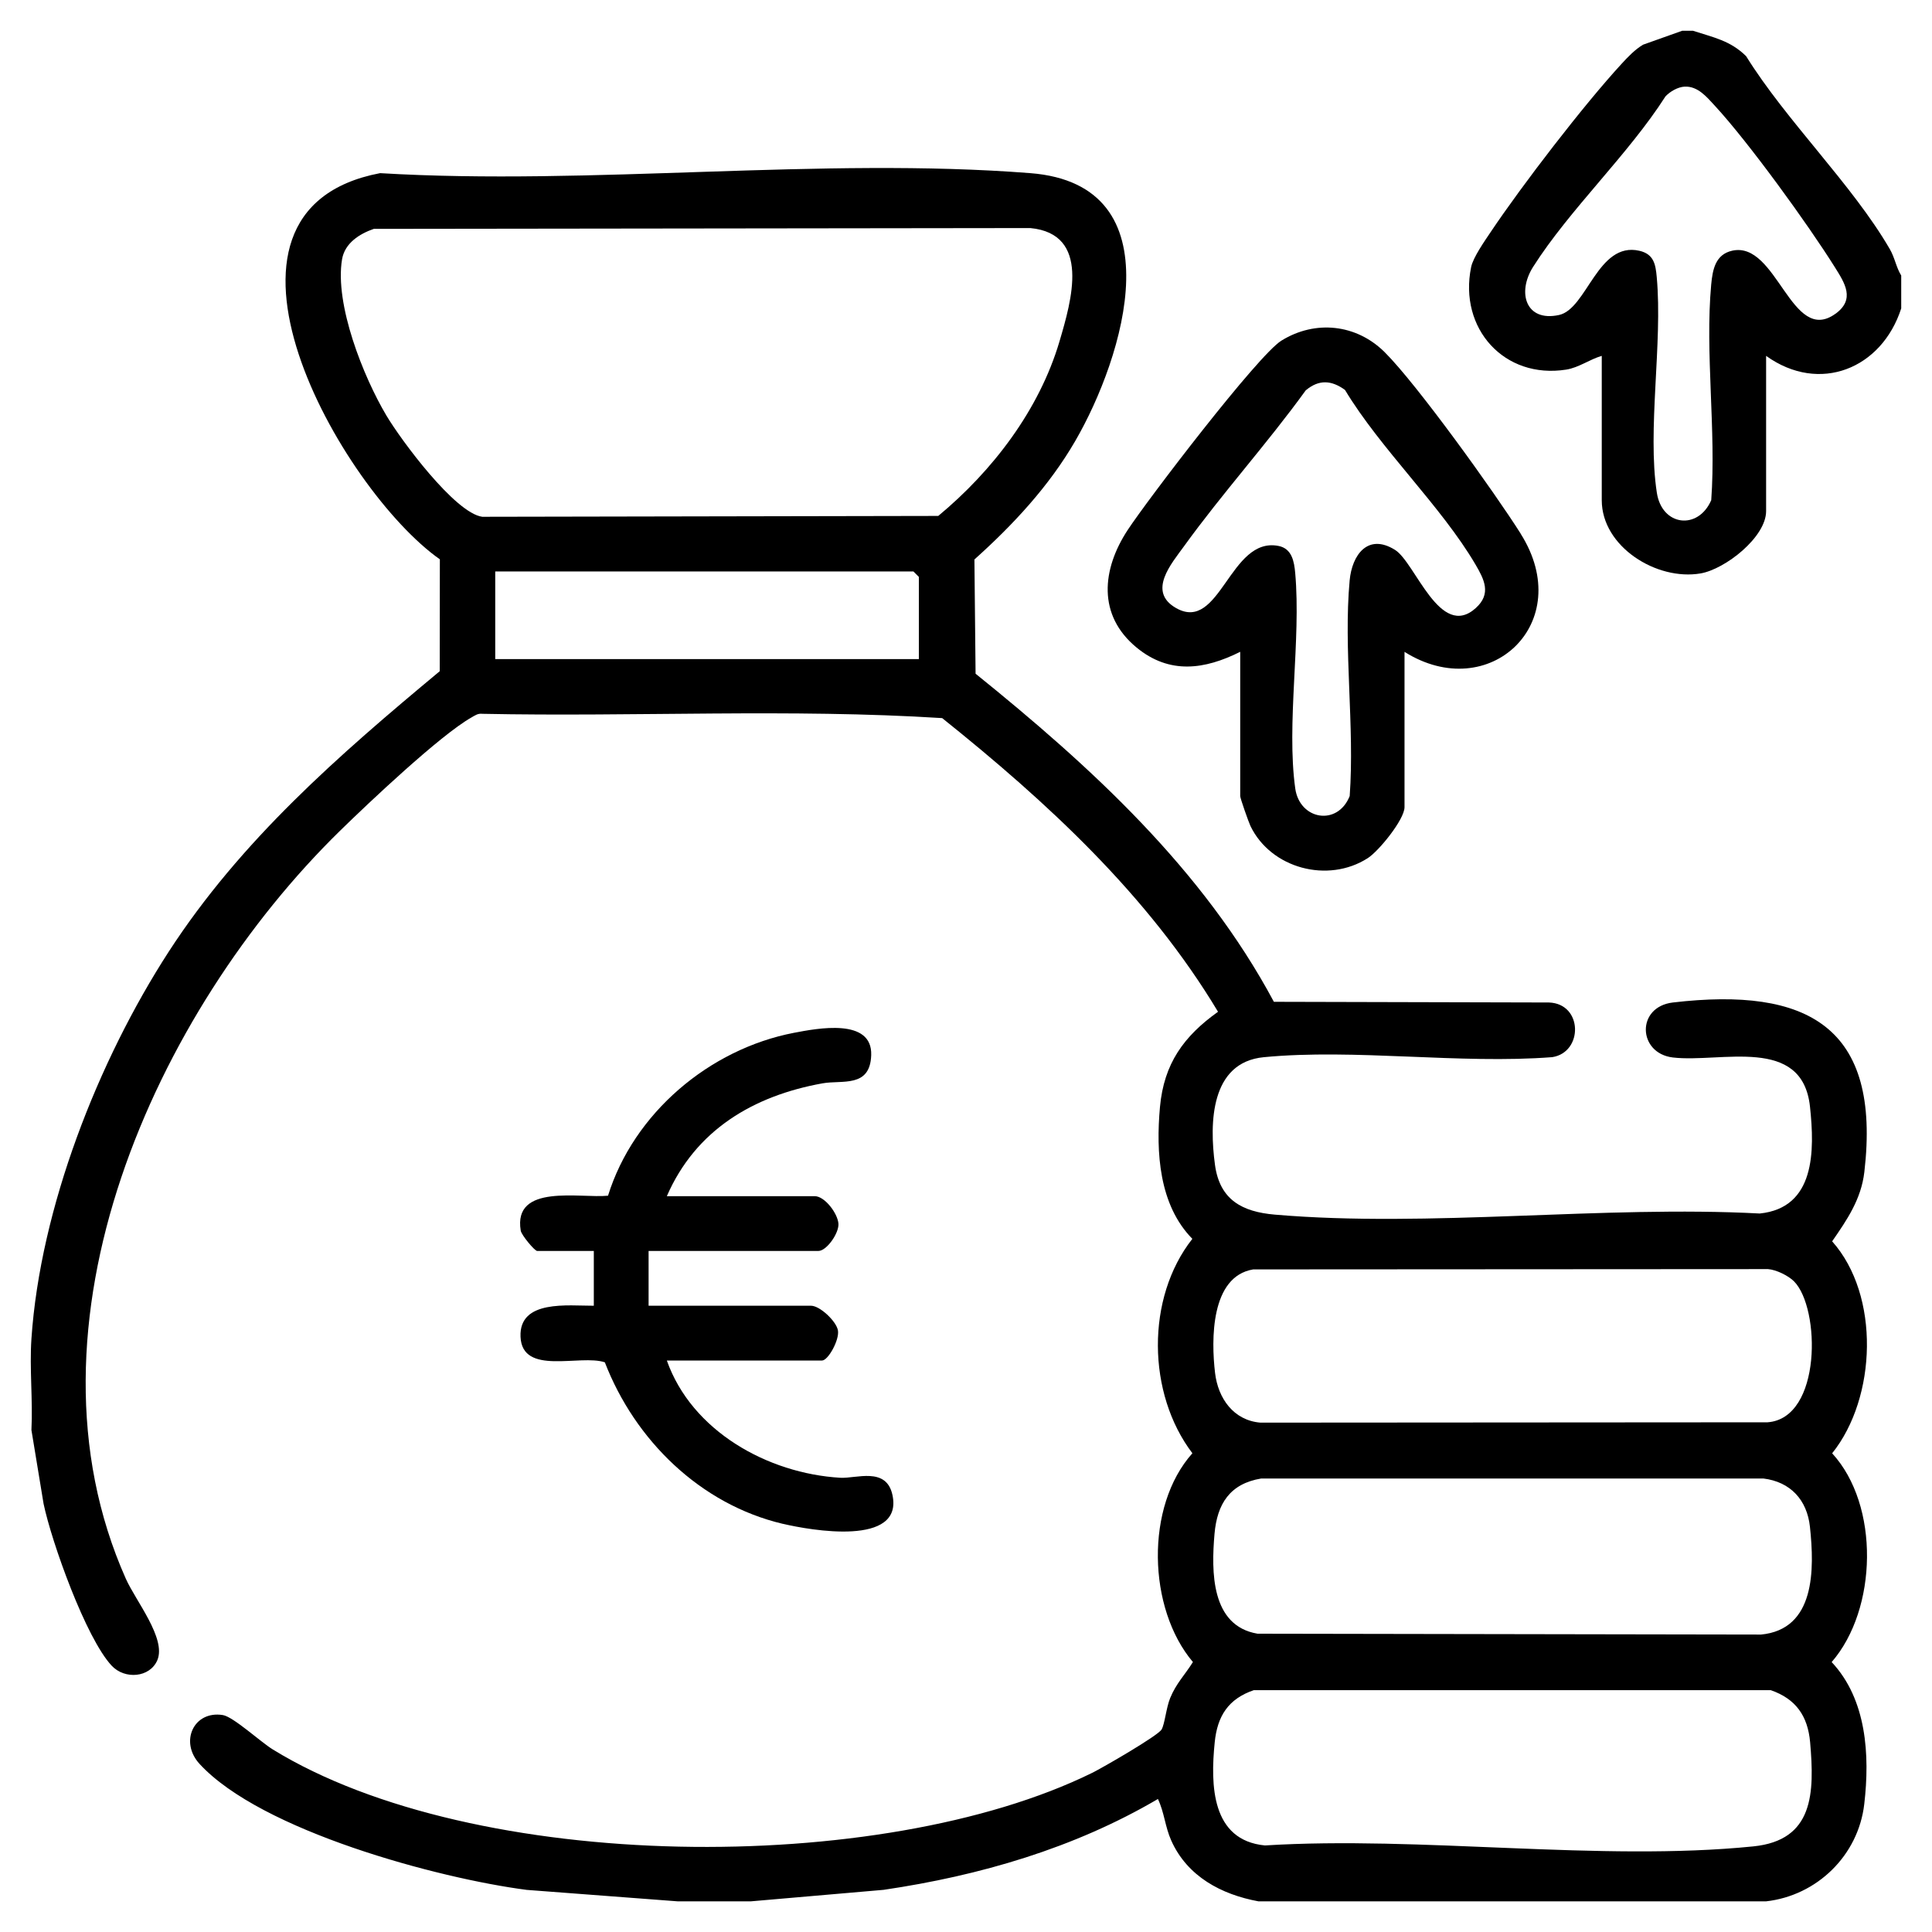
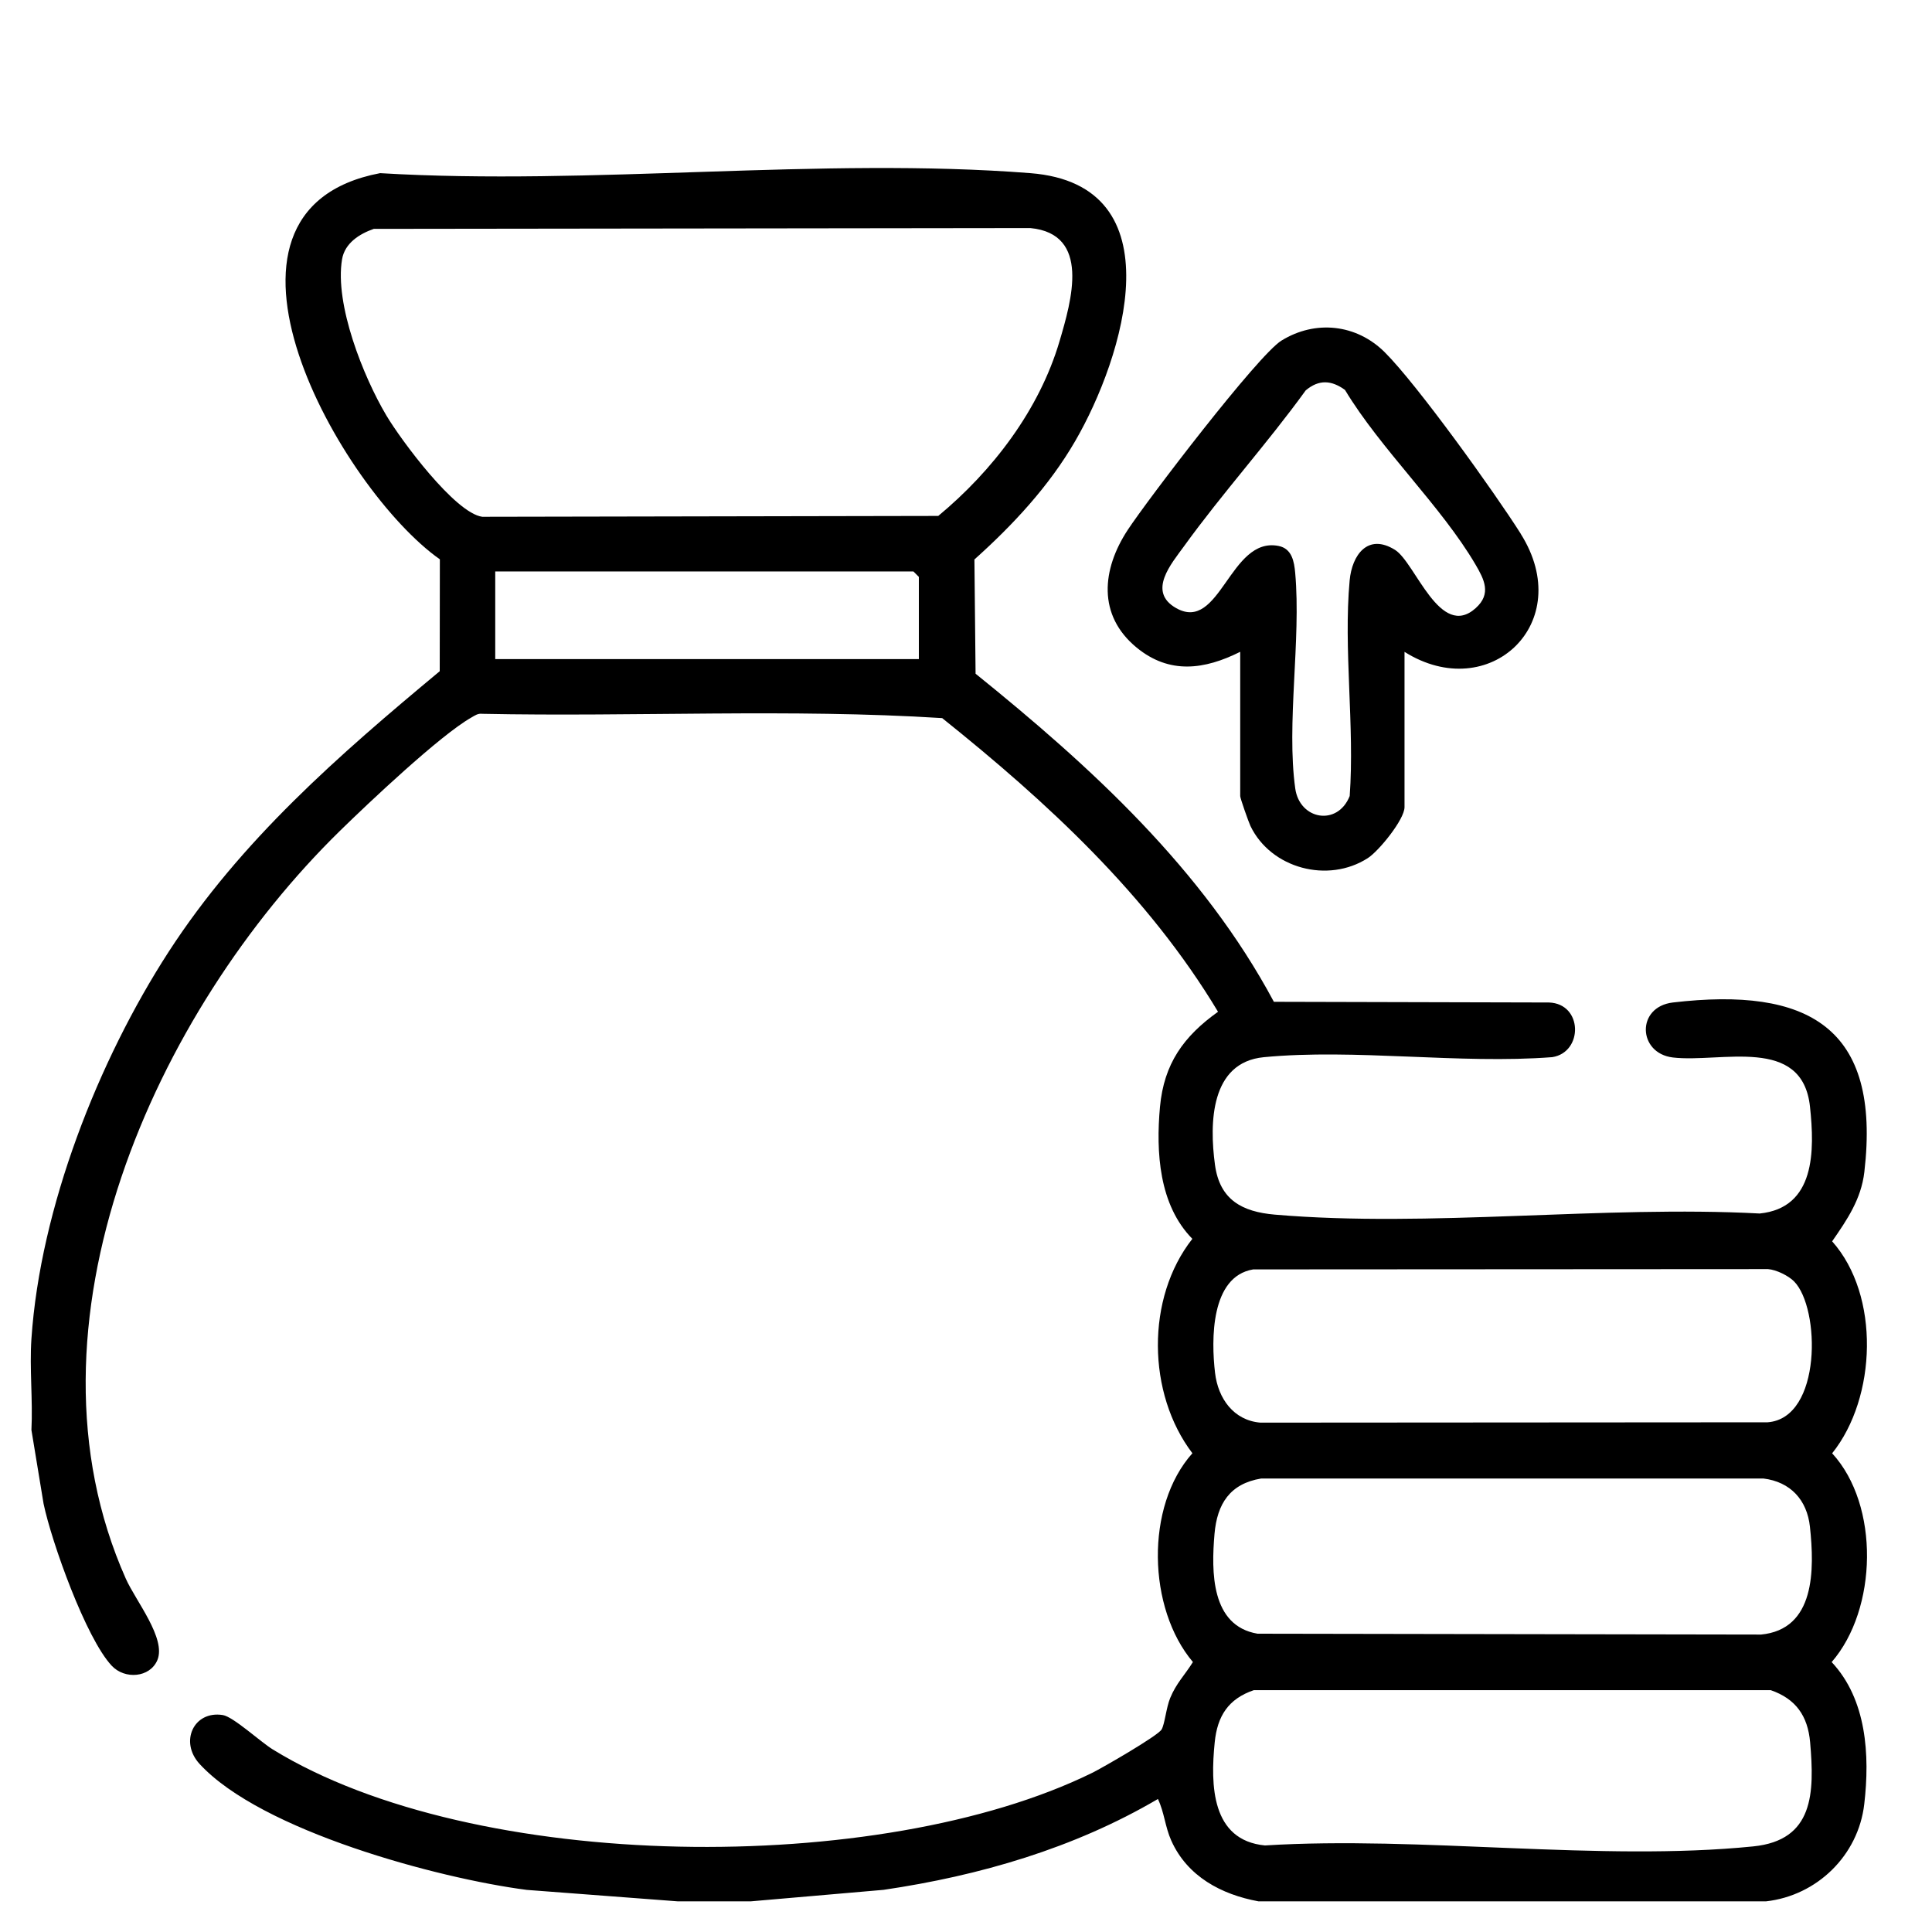
<svg xmlns="http://www.w3.org/2000/svg" id="Ebene_1" version="1.1" viewBox="0 0 450 450">
  <path d="M426.76,338.48c10.36-12.93,11.2-36.77-.02-49.35,3.49-5.04,6.76-9.81,7.5-16.14,3.95-33.88-13.21-43.17-44.59-39.49-8.62,1.02-8.19,11.84,0,12.81,11.19,1.3,30.15-5.2,31.93,11.46,1.1,10.27,1.25,23.56-11.71,24.88-36.42-1.94-76.99,3.35-112.95.26-7.61-.66-12.82-3.44-13.93-11.6-1.33-9.81-1.04-23.87,11.37-25.07,21.22-2.04,45.63,1.66,67.19-.01,7.24-1.13,7.15-12.46-.77-12.73l-64.07-.16c-16.53-30.89-42.58-54.72-69.48-76.42l-.27-26.61c8.97-8.03,17.38-17.06,23.47-27.57,11.28-19.43,23.88-59.72-10.44-62.41-48.68-3.81-102.27,2.95-151.46,0-46.12,8.79-9.05,73.78,13.92,89.95l-.03,26.06c-23.54,19.58-46.32,39.4-63.13,65.34-16.44,25.39-29.91,59.71-31.97,90.13-.47,6.94.35,14.28,0,21.27l2.83,17.18c1.87,8.93,9.85,31.3,15.87,37.72,3.05,3.26,8.89,2.79,10.63-1.3,2.12-5.05-5.05-13.81-7.35-18.98-26.3-59.09,6.89-132.13,49.89-174.19,6.57-6.43,23.35-22.29,30.6-26.39.84-.48,1.51-.99,2.55-.86,35.65.73,71.69-1.24,107.11,1,24.5,19.61,47.96,41.26,64.25,68.4-8.01,5.72-12.59,12.09-13.52,22.14-.96,10.56-.24,22.84,7.54,30.75-10.85,13.76-10.56,36.04.01,49.94-11.06,12.38-10.43,36.16.12,48.63-1.87,3.01-3.87,4.92-5.29,8.37-.94,2.29-1.26,6.08-2.01,7.35-.87,1.47-13.78,8.93-16.24,10.13-49.18,24.14-143.77,23.42-190.79-5.5-2.83-1.74-9.17-7.6-11.62-8-6.77-1.09-10.17,6.23-5.4,11.4,14.34,15.58,55.54,26.64,76.17,29.32l35.19,2.67h17.01l30.93-2.68c22.36-3.29,44.38-9.69,63.9-21.16,1.5,3.13,1.66,6.46,3.11,9.69,3.74,8.35,11.66,12.56,20.31,14.15h118.23c11.88-1.34,21.49-10.71,22.87-22.65,1.33-11.41.56-24.39-7.59-33.08,10.68-12.31,11.23-36.52.11-48.63ZM214.02,153.52h-98.67v-20.42h97.4l1.27,1.27v19.15ZM218.52,120.17l-106.19.2c-6.36-.86-18.95-17.9-22.34-23.6-5.37-9.04-12.08-25.88-10.32-36.37.64-3.78,4.06-5.93,7.39-7.09l152.92-.19c14.14,1.36,9.6,16.89,6.8,26.38-4.72,15.99-15.59,30.18-28.24,40.67ZM291.89,295.67l119.91-.07c1.94.14,4.78,1.55,6.07,2.86,6.13,6.18,6.52,31.87-6.16,32.82l-118.16.08c-6.23-.53-9.84-5.64-10.54-11.58-.91-7.69-1.06-22.46,8.88-24.11ZM408.38,430.06c-35.68,3.6-77.44-2.48-113.75-.22-12.47-1.2-12.71-14.03-11.7-24.02.61-6.12,3.17-10.13,9.11-12.15h120.4c5.85,2.03,8.62,6,9.17,12.11,1.04,11.9.84,22.86-13.23,24.28ZM410.09,380.72l-117.19-.2c-10.87-1.83-10.77-14.47-10.02-23.22.61-7.06,3.61-11.73,10.89-12.93h116.94c6.3.76,10.19,4.98,10.86,11.25,1.06,9.94,1.28,23.95-11.48,25.11Z" />
-   <path d="M440.13,57.95c-8.68-14.95-24.11-29.85-33.42-44.86-3.7-3.66-7.66-4.38-12.37-5.92h-2.54l-9.1,3.24c-1.89,1.13-3.47,2.79-4.95,4.4-8.85,9.6-23.22,28.31-30.54,39.23-1.38,2.06-4.1,5.91-4.56,8.19-2.92,14.31,7.74,26.13,22.15,23.86,2.98-.48,5.46-2.39,8.28-3.2v33.62c0,10.82,12.79,18.81,23.02,17.05,5.74-.99,15.26-8.45,15.26-14.51v-36.16c12.45,8.93,26.95,2.98,31.47-11.06v-7.66c-1.23-2-1.44-4.06-2.7-6.23ZM427.51,73.08c-10.28,7.43-13.59-17-24.04-14.69-3.93.87-4.57,4.41-4.9,7.89-1.46,15.92,1.19,34.04.01,50.22-3.06,7.05-11.48,6.06-12.67-1.74-2.26-14.69,1.38-34.79-.02-50.19-.27-2.98-.66-5.38-4.05-6.16-9.71-2.22-12.2,13.55-18.72,14.96-7.74,1.68-9.81-5.23-6.05-11.18,8.52-13.43,22.15-26.12,30.86-39.75,1.08-1.15,2.88-2.17,4.42-2.26,3.11-.17,5.21,2.44,7.08,4.46,7.86,8.51,21.66,27.57,27.93,37.58,2.31,3.68,4.83,7.49.15,10.87Z" />
-   <path d="M182.37,354.94c-19.24-4.53-34.48-19.48-41.49-37.63-5.75-1.94-19.26,3.22-19.64-5.96-.35-8.71,11.08-7.19,17.07-7.22v-12.76h-13.19c-.59,0-3.66-3.69-3.83-4.72-1.86-11.1,13.93-7.48,20.33-8.15,5.98-19.24,23.62-34.15,43.31-37.94,5.4-1.03,18.29-3.54,17.99,5.2-.25,7.7-6.76,5.74-11.35,6.57-16.08,2.9-29.54,10.85-36.25,26.28h34.44c2.35,0,5.38,4.04,5.53,6.44.12,2.24-2.78,6.32-4.67,6.32h-39.55v12.76h37.85c2.01,0,5.85,3.56,6.25,5.73.4,2.19-2.28,7.03-3.7,7.03h-36.15c5.79,16.41,23.46,26.31,40.4,27.31,3.7.22,10.7-2.62,12.14,3.97,2.65,12.14-19.12,8.26-25.49,6.76Z" />
  <path d="M354.21,124.32c-6.08-9.62-24.14-34.79-31.71-42.31-6.57-6.51-16.11-7.56-24.02-2.68-5.46,3.36-31.14,36.99-35.83,44.13-5.98,9.13-7.1,19.82,2.1,27.38,7.67,6.29,15.82,5.13,24.12.98v33.61c0,.51,1.95,6.04,2.39,6.97,4.78,9.9,18.07,13.43,27.33,7.47,2.55-1.63,8.55-9,8.55-11.87v-36.17c19.72,12.4,40.15-6.75,27.06-27.5ZM343.75,141.62c-8.35,7.52-14.07-10.57-18.82-13.54-6.33-3.96-10.02,1.17-10.57,7.11-1.47,15.92,1.19,34.05.01,50.22-2.83,7.11-11.66,5.54-12.68-1.75-2.1-15.06,1.38-34.58-.01-50.18-.24-2.69-.76-5.71-3.89-6.32-11.36-2.25-13.58,20.29-23.84,14.48-6.81-3.85-1.07-10.39,1.83-14.41,8.96-12.41,19.37-23.89,28.35-36.31,3.1-2.59,6-2.37,9.14-.1,8.33,13.82,22.4,27.04,30.39,40.65,2.03,3.47,3.78,6.82.09,10.14Z" />
</svg>